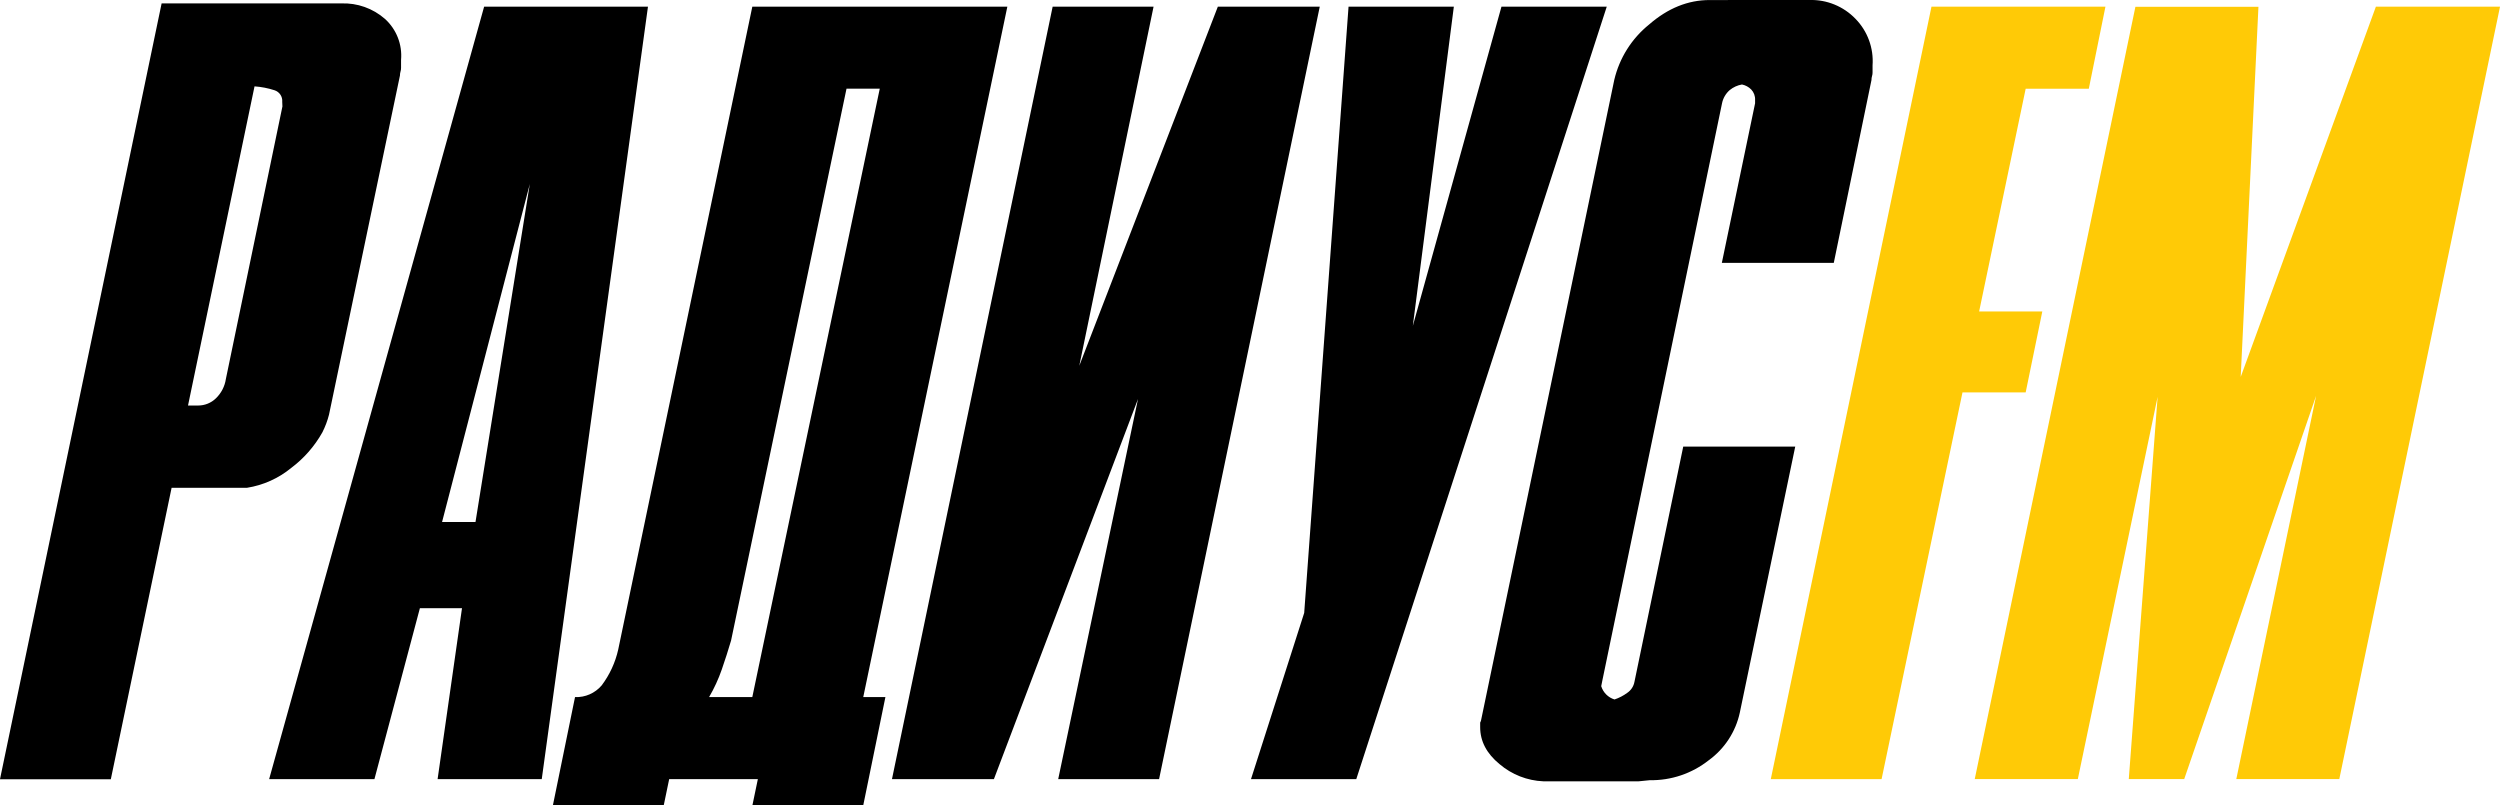
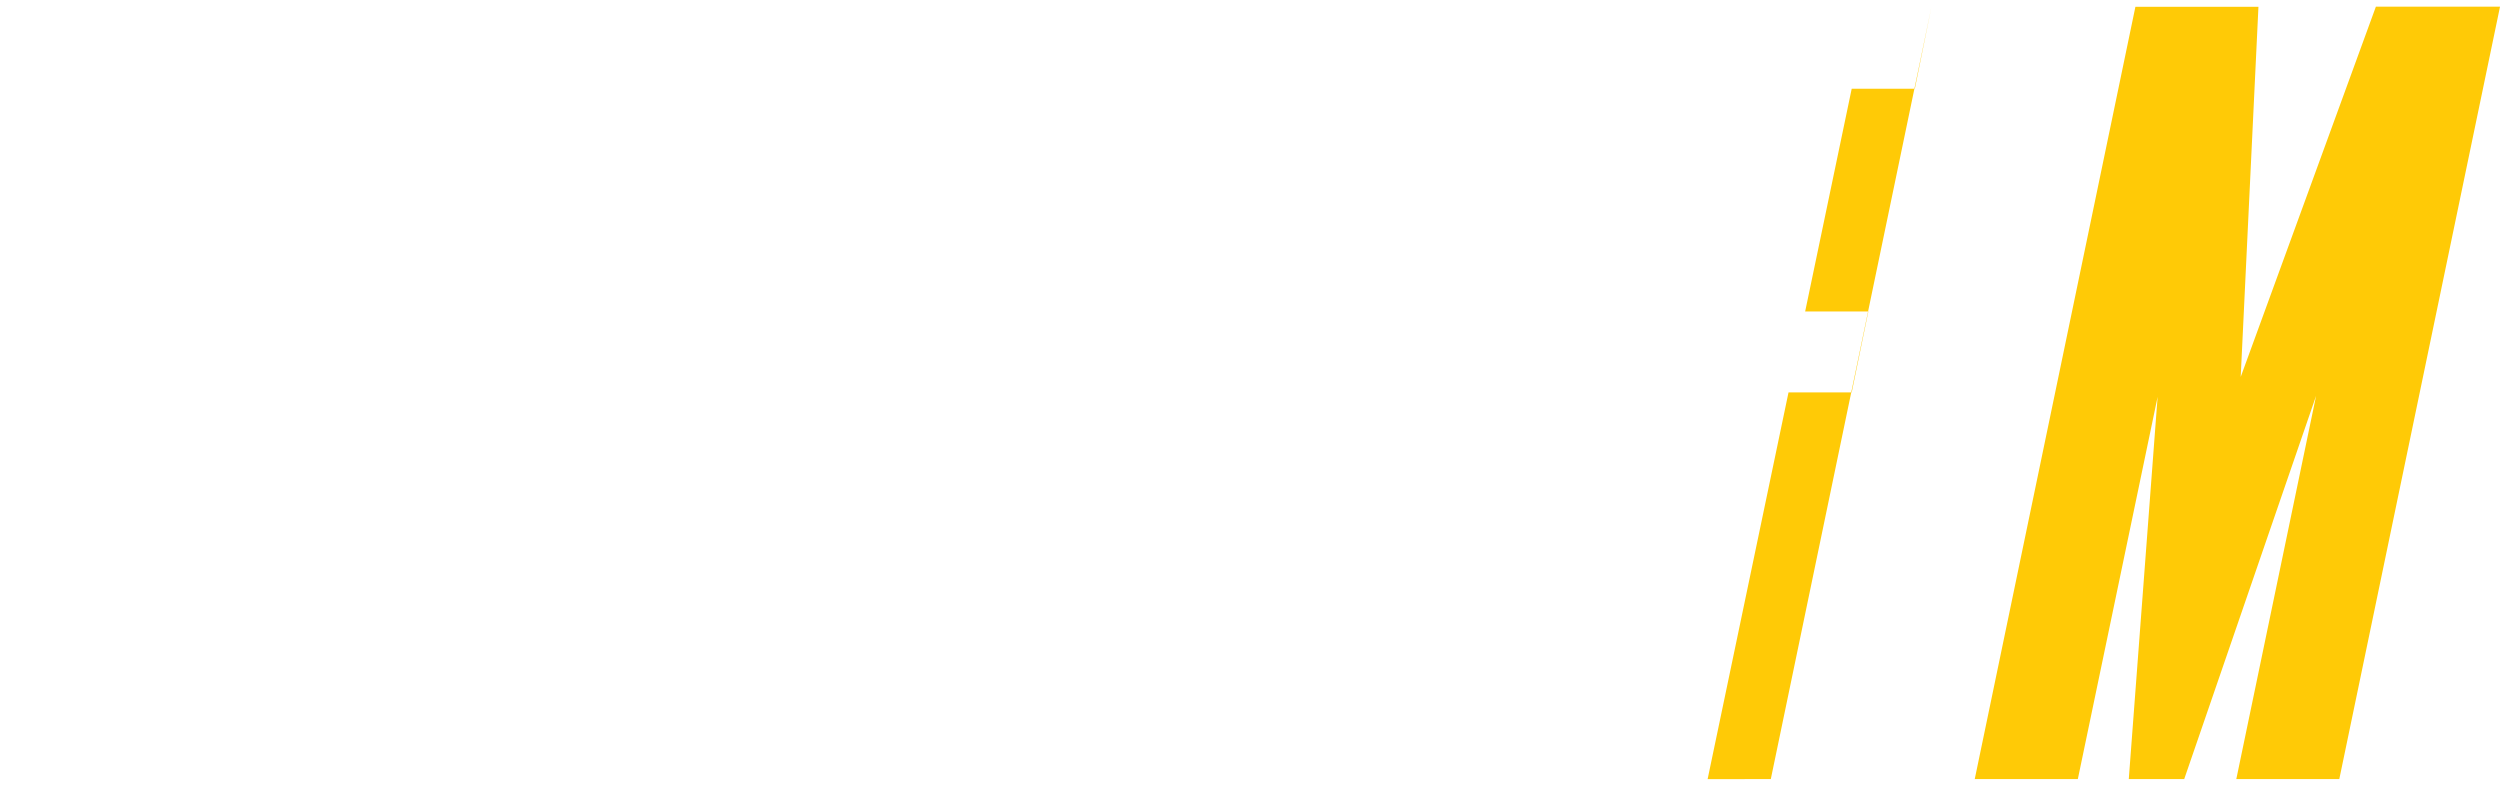
<svg xmlns="http://www.w3.org/2000/svg" width="133.459mm" height="42.989mm" viewBox="0 0 133.459 42.989" version="1.1" id="svg1">
  <defs id="defs1" />
  <g id="layer1" transform="translate(-38.365,-127)">
-     <path id="Shape" style="fill:#000000;fill-opacity:1;stroke:none;stroke-width:0.265" d="m 129.63,127.002 c -1.151,0 -2.226,0.434 -3.225,1.302 -0.933,0.751 -1.589,1.792 -1.864,2.958 l -7.1,34.134 c -0.007,0.063 -0.027,0.123 -0.059,0.178 v 0.246 c 0,0.749 0.345,1.407 1.035,1.972 0.655,0.558 1.478,0.881 2.337,0.917 h 5.089 l 0.592,-0.059 c 1.141,0.019 2.253,-0.357 3.149,-1.065 0.847,-0.615 1.438,-1.521 1.659,-2.545 l 2.958,-14.198 h -5.979 l -2.603,12.551 c -0.042,0.241 -0.181,0.455 -0.384,0.592 -0.207,0.153 -0.437,0.272 -0.681,0.355 -0.34,-0.104 -0.606,-0.37 -0.71,-0.71 l 0.059,-0.296 6.39,-30.818 c 0.055,-0.276 0.201,-0.526 0.414,-0.71 0.188,-0.153 0.412,-0.255 0.651,-0.296 0.187,0.038 0.359,0.131 0.493,0.266 0.143,0.151 0.218,0.354 0.207,0.562 v 0.177 l -1.775,8.518 h 5.976 l 2.012,-9.761 c -0.001,-0.07 0.009,-0.14 0.029,-0.207 0.021,-0.067 0.031,-0.137 0.029,-0.207 v -0.367 c 0.066,-0.92 -0.265,-1.825 -0.909,-2.485 -0.643,-0.669 -1.538,-1.035 -2.465,-1.006 z m -82.637,0.178 -8.629,41.419 h 5.917 l 3.245,-15.559 h 4.024 c 0.87,-0.137 1.687,-0.505 2.367,-1.065 0.678,-0.509 1.242,-1.155 1.657,-1.894 0.077,-0.154 0.147,-0.312 0.207,-0.473 0.058,-0.155 0.107,-0.313 0.148,-0.473 l 3.787,-18.103 c -0.001,-0.07 0.009,-0.14 0.029,-0.207 0.021,-0.067 0.031,-0.137 0.03,-0.207 v -0.419 c 0.072,-0.824 -0.246,-1.634 -0.858,-2.189 -0.645,-0.565 -1.481,-0.861 -2.337,-0.828 z m 17.216,0.177 -11.476,41.234 h 5.621 l 2.426,-9.122 h 2.248 l -1.302,9.122 h 5.56 l 5.67,-41.234 z m 14.317,0 -7.157,34.312 c -0.155,0.697 -0.457,1.353 -0.887,1.923 -0.353,0.414 -0.877,0.643 -1.42,0.621 l -1.181,5.777 h 5.917 l 0.29,-1.398 h 4.734 l -0.291,1.398 h 5.917 l 1.183,-5.777 h -1.183 l 7.692,-36.856 z m 16.033,0 -8.577,41.234 h 5.442 l 7.692,-20.293 -4.26,20.293 h 5.385 l 8.577,-41.234 h -5.441 l -7.396,19.169 3.965,-19.169 z m 15.796,0 -2.367,32.361 -2.84,8.873 h 5.621 l 13.37,-41.234 h -5.621 l -4.731,17.039 2.189,-17.039 z m -58.402,4.253 c 0.362,0.025 0.72,0.095 1.065,0.207 0.267,0.084 0.439,0.343 0.414,0.621 l 0.01,0.244 -3.018,14.546 c -0.058,0.395 -0.245,0.758 -0.532,1.035 -0.253,0.247 -0.593,0.385 -0.947,0.385 h -0.543 z m 31.602,0.123 h 1.775 L 78.526,164.212 H 76.219 c 0.275,-0.47 0.502,-0.965 0.68,-1.479 0.178,-0.513 0.342,-1.026 0.493,-1.538 z M 66.648,136.822 63.749,154.866 H 61.964 Z" />
-     <path d="m 132.897,168.591 8.577,-41.234 h 9.287 l -0.888,4.379 h -3.37 l -2.485,11.891 h 3.373 l -0.888,4.319 h -3.373 l -4.319,20.646 h -5.917 z m 19.11,0 h 2.959 l 7.041,-20.463 -4.26,20.463 h 5.498 l 8.58,-41.234 h -6.627 l -7.216,19.765 0.947,-19.76 h -6.568 l -8.577,41.229 h 5.503 l 4.26,-20.409 z" id="path4" fill="#ffcb05" style="fill:#ffca06;fill-opacity:1;fill-rule:evenodd;stroke:none;stroke-width:0.265" />
+     <path d="m 132.897,168.591 8.577,-41.234 l -0.888,4.379 h -3.37 l -2.485,11.891 h 3.373 l -0.888,4.319 h -3.373 l -4.319,20.646 h -5.917 z m 19.11,0 h 2.959 l 7.041,-20.463 -4.26,20.463 h 5.498 l 8.58,-41.234 h -6.627 l -7.216,19.765 0.947,-19.76 h -6.568 l -8.577,41.229 h 5.503 l 4.26,-20.409 z" id="path4" fill="#ffcb05" style="fill:#ffca06;fill-opacity:1;fill-rule:evenodd;stroke:none;stroke-width:0.265" />
  </g>
</svg>